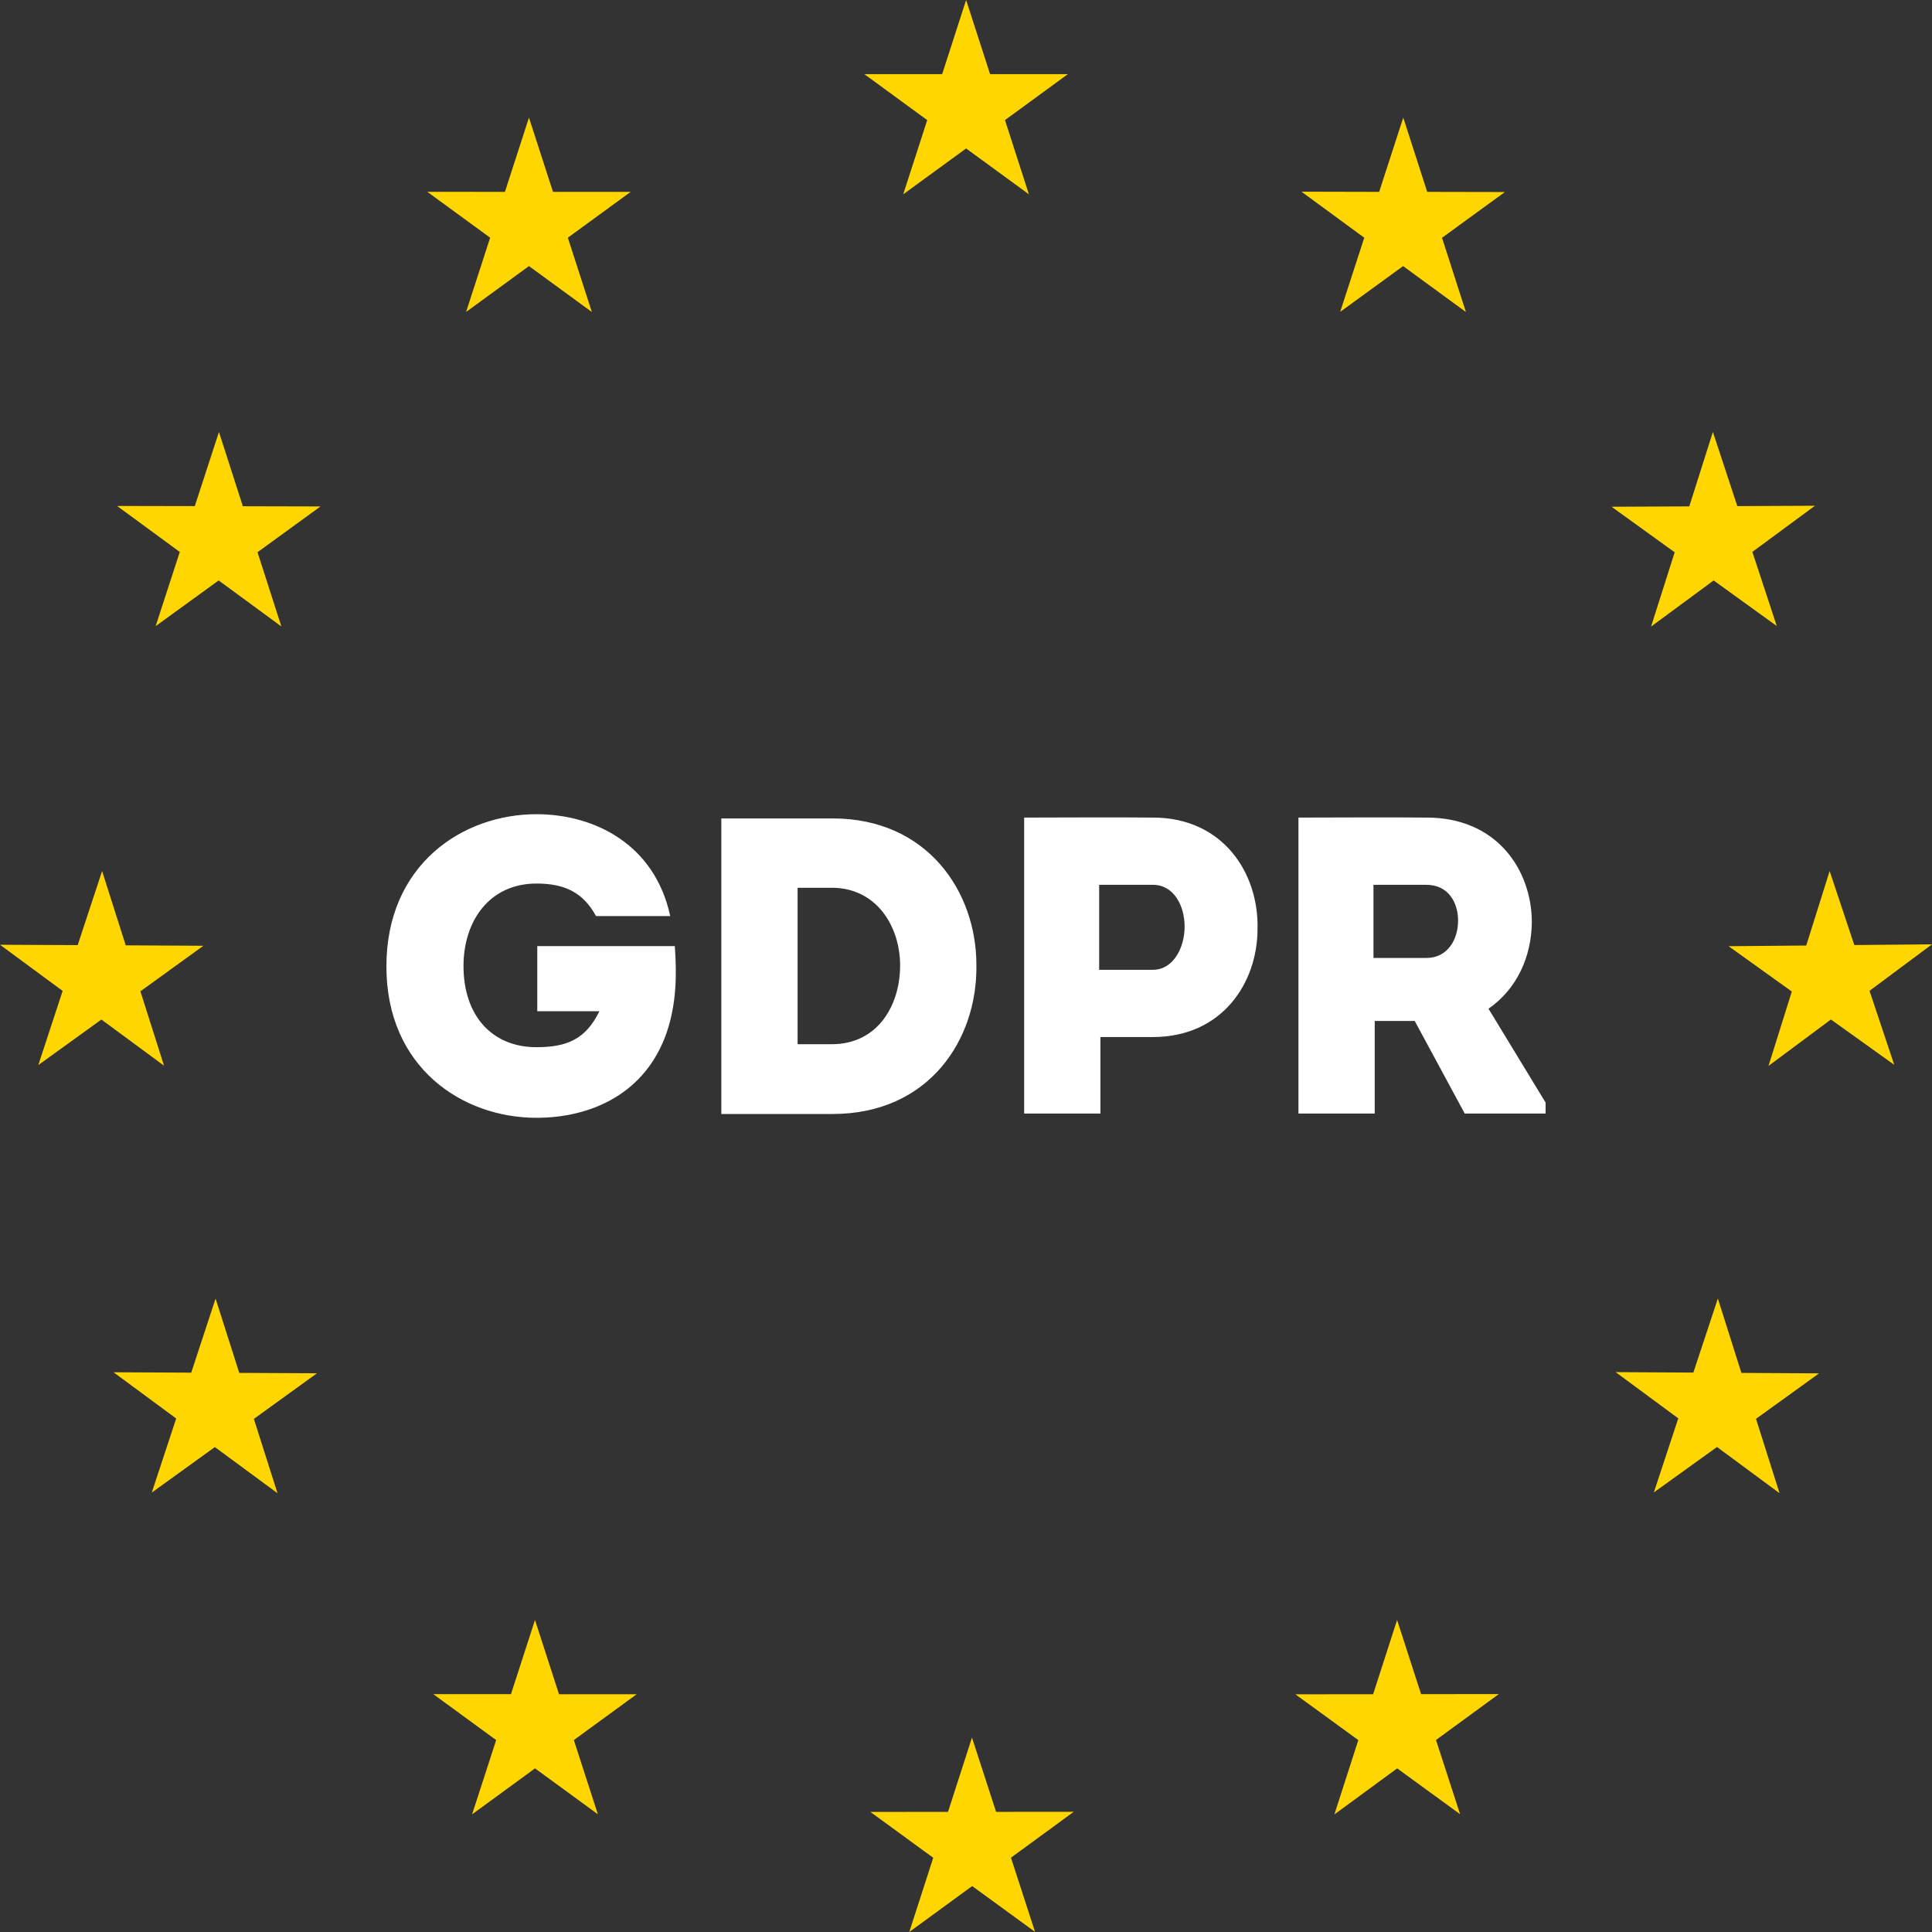
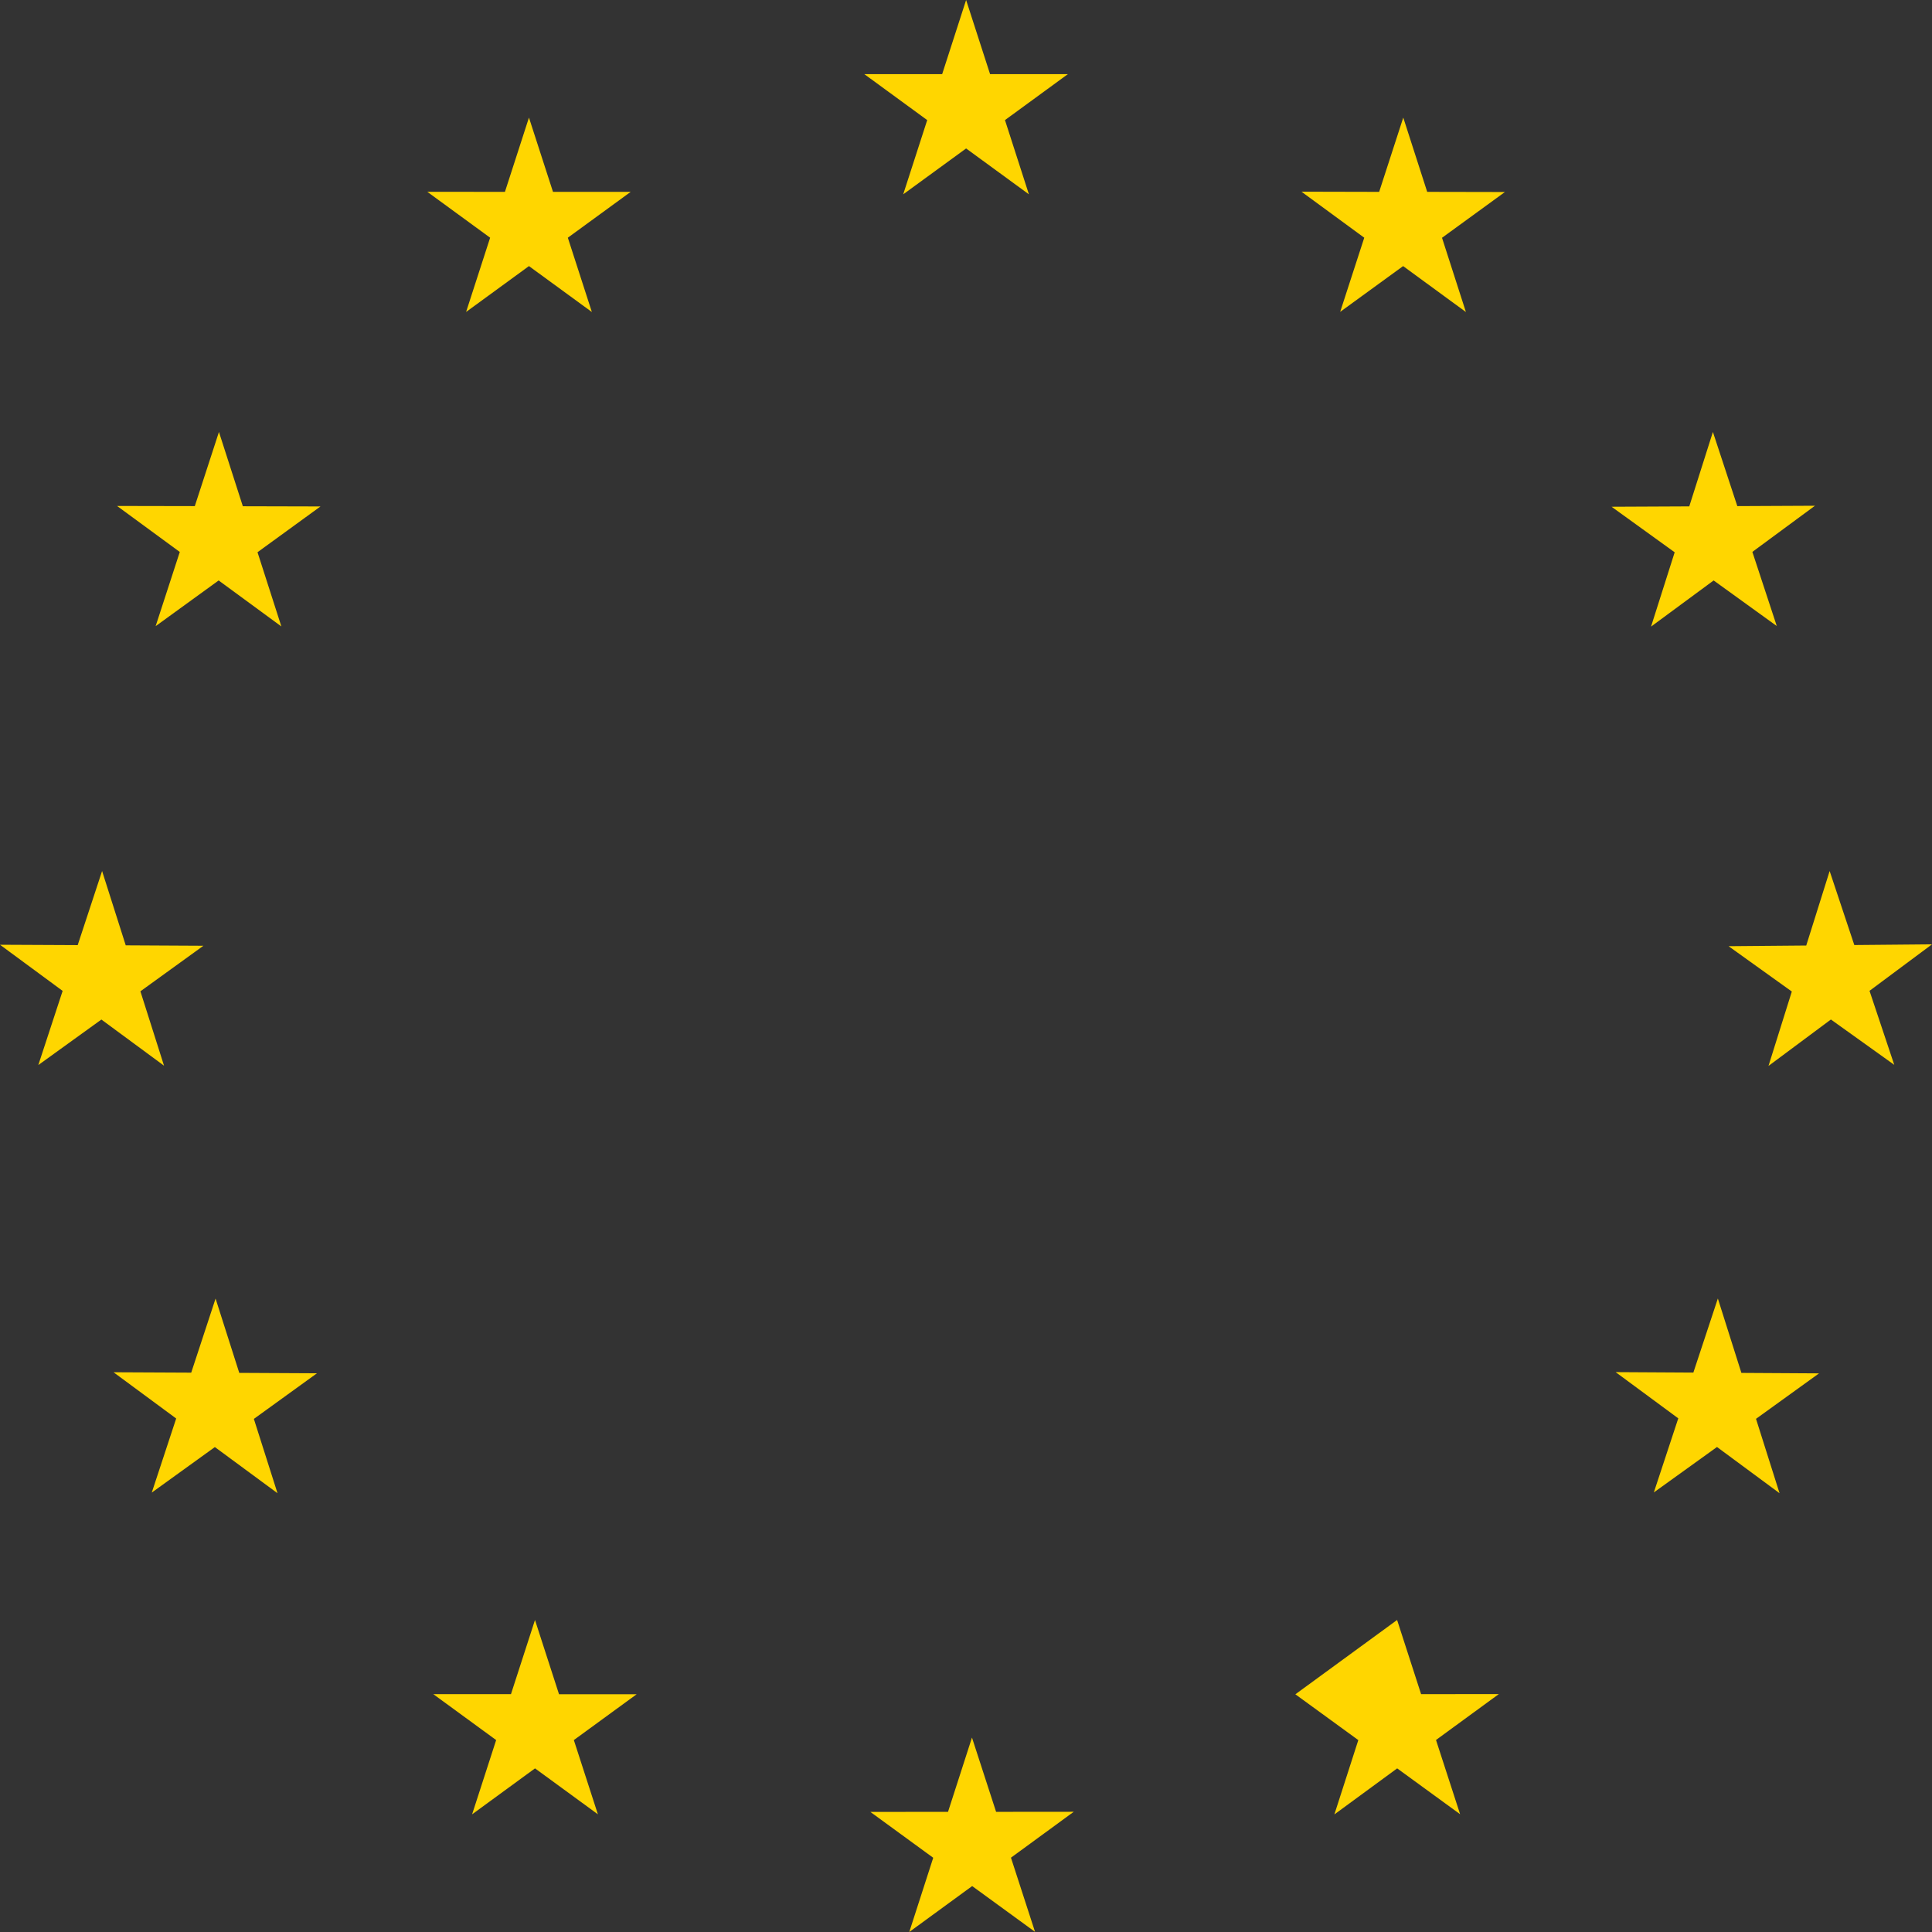
<svg xmlns="http://www.w3.org/2000/svg" fill="none" version="1.1" width="140" height="140" viewBox="0 0 140 140">
  <rect x="0" y="0" width="140" height="140" fill="#333333" stroke="none" />
  <g>
    <g>
-       <path d="M70.008,0L71.745,5.374L77.38,5.374L72.824,8.702L74.558,14.081L70.008,10.758L65.45,14.081L67.189,8.702L62.634,5.374L68.272,5.374L70.008,0ZM38.33,8.521L40.072,13.903L45.702,13.903L41.147,17.225L42.889,22.61L38.33,19.282L33.775,22.605L35.517,17.225L30.962,13.898L36.589,13.903L38.33,8.521ZM8.483,36.664L14.116,36.675L15.866,31.301L17.597,36.685L23.224,36.699L18.66,40.016L20.389,45.395L15.844,42.062L11.278,45.373L13.028,39.997L8.483,36.664ZM0,68.46L5.63,68.487L7.398,63.118L9.111,68.503L14.74,68.533L10.174,71.834L11.886,77.224L7.347,73.88L2.776,77.178L4.539,71.804L0,68.46ZM10.998,108.158L12.767,102.79L8.228,99.44L13.857,99.467L15.621,94.099L17.338,99.484L22.968,99.513L18.396,102.819L20.109,108.204L15.57,104.86L10.998,108.158ZM34.211,131.473L35.953,126.092L31.398,122.764L37.027,122.764L38.767,117.39L40.508,122.769L46.138,122.769L41.583,126.092L43.325,131.471L38.769,128.143L34.211,131.473ZM65.889,140L67.625,134.621L63.07,131.298L68.697,131.293L70.433,125.911L72.181,131.293L77.808,131.288L73.258,134.615L75.002,139.989L70.447,136.672L65.889,140ZM105.805,131.465L101.244,128.143L96.694,131.479L98.428,126.094L93.867,122.775L99.502,122.769L101.239,117.39L102.978,122.764L108.613,122.758L104.058,126.086L105.805,131.465ZM128.953,108.204L124.42,104.855L119.843,108.147L121.614,102.779L117.075,99.43L122.707,99.462L124.482,94.094L126.188,99.486L131.815,99.519L127.247,102.814L128.953,108.204ZM140,68.43L135.472,71.799L137.265,77.162L132.674,73.877L128.151,77.242L129.842,71.85L125.26,68.565L130.887,68.516L132.583,63.118L134.37,68.481L140,68.43ZM131.519,36.648L126.983,39.992L128.752,45.365L124.177,42.062L119.641,45.406L121.353,40.021L116.779,36.72L122.411,36.694L124.123,31.301L125.892,36.675L131.519,36.648ZM101.686,8.521L103.42,13.903L109.052,13.914L104.494,17.231L106.225,22.61L101.675,19.282L97.114,22.599L98.859,17.225L94.309,13.89L99.939,13.903L101.686,8.521Z" fill="#FFD600" fill-opacity="1" style="mix-blend-mode:passthrough" />
+       <path d="M70.008,0L71.745,5.374L77.38,5.374L72.824,8.702L74.558,14.081L70.008,10.758L65.45,14.081L67.189,8.702L62.634,5.374L68.272,5.374L70.008,0ZM38.33,8.521L40.072,13.903L45.702,13.903L41.147,17.225L42.889,22.61L38.33,19.282L33.775,22.605L35.517,17.225L30.962,13.898L36.589,13.903L38.33,8.521ZM8.483,36.664L14.116,36.675L15.866,31.301L17.597,36.685L23.224,36.699L18.66,40.016L20.389,45.395L15.844,42.062L11.278,45.373L13.028,39.997L8.483,36.664ZM0,68.46L5.63,68.487L7.398,63.118L9.111,68.503L14.74,68.533L10.174,71.834L11.886,77.224L7.347,73.88L2.776,77.178L4.539,71.804L0,68.46ZM10.998,108.158L12.767,102.79L8.228,99.44L13.857,99.467L15.621,94.099L17.338,99.484L22.968,99.513L18.396,102.819L20.109,108.204L15.57,104.86L10.998,108.158ZM34.211,131.473L35.953,126.092L31.398,122.764L37.027,122.764L38.767,117.39L40.508,122.769L46.138,122.769L41.583,126.092L43.325,131.471L38.769,128.143L34.211,131.473ZM65.889,140L67.625,134.621L63.07,131.298L68.697,131.293L70.433,125.911L72.181,131.293L77.808,131.288L73.258,134.615L75.002,139.989L70.447,136.672L65.889,140ZM105.805,131.465L101.244,128.143L96.694,131.479L98.428,126.094L93.867,122.775L101.239,117.39L102.978,122.764L108.613,122.758L104.058,126.086L105.805,131.465ZM128.953,108.204L124.42,104.855L119.843,108.147L121.614,102.779L117.075,99.43L122.707,99.462L124.482,94.094L126.188,99.486L131.815,99.519L127.247,102.814L128.953,108.204ZM140,68.43L135.472,71.799L137.265,77.162L132.674,73.877L128.151,77.242L129.842,71.85L125.26,68.565L130.887,68.516L132.583,63.118L134.37,68.481L140,68.43ZM131.519,36.648L126.983,39.992L128.752,45.365L124.177,42.062L119.641,45.406L121.353,40.021L116.779,36.72L122.411,36.694L124.123,31.301L125.892,36.675L131.519,36.648ZM101.686,8.521L103.42,13.903L109.052,13.914L104.494,17.231L106.225,22.61L101.675,19.282L97.114,22.599L98.859,17.225L94.309,13.89L99.939,13.903L101.686,8.521Z" fill="#FFD600" fill-opacity="1" style="mix-blend-mode:passthrough" />
    </g>
    <g>
-       <path d="M28,70.031C28,77.354,33.497,81,38.872,81C42.798,81,46.785,79.284,48.325,74.78C49.02,72.696,49.05,70.644,48.899,68.56L38.933,68.56L38.933,73.279L43.433,73.279C42.436,75.332,41.047,75.883,38.872,75.883C35.641,75.883,33.587,73.585,33.587,70C33.587,66.752,35.46,64.025,38.872,64.025C40.926,64.025,42.255,64.669,43.191,66.384L48.567,66.384C47.449,61.175,43.07,59,38.872,59C33.497,59,28,62.677,28,70.031ZM52.27,59.306L52.27,80.724L60.334,80.724C67.34,80.724,70.844,75.301,70.753,69.908C70.753,64.638,67.22,59.306,60.334,59.306L52.27,59.306ZM57.797,75.668L57.797,64.331L60.273,64.331C63.535,64.331,65.226,67.15,65.226,69.969C65.226,72.819,63.626,75.668,60.273,75.668L57.797,75.668ZM79.74,80.694L79.74,75.148L83.544,75.148C88.558,75.148,91.126,71.226,91.126,67.304C91.217,63.259,88.62,59.245,83.546,59.245C80.405,59.214,77.355,59.245,74.214,59.245L74.214,80.694L79.74,80.694ZM79.649,70.276L79.649,64.117L83.544,64.117C85.054,64.117,85.841,65.618,85.841,67.15C85.841,68.713,84.995,70.276,83.544,70.276L79.649,70.276ZM107.862,73.095C109.946,71.655,110.973,69.295,111.003,66.844C111.003,63.075,108.497,59.245,103.393,59.245C100.282,59.214,97.232,59.245,94.091,59.245L94.091,80.694L99.618,80.694L99.618,73.983L102.517,73.983L106.141,80.694L112,80.694L112,79.897L107.862,73.095ZM99.527,69.418L99.527,64.117L103.362,64.117C104.933,64.117,105.658,65.373,105.658,66.721C105.658,68.07,104.903,69.418,103.362,69.418L99.527,69.418Z" fill="#FFFFFF" fill-opacity="1" style="mix-blend-mode:passthrough" />
-     </g>
+       </g>
  </g>
</svg>